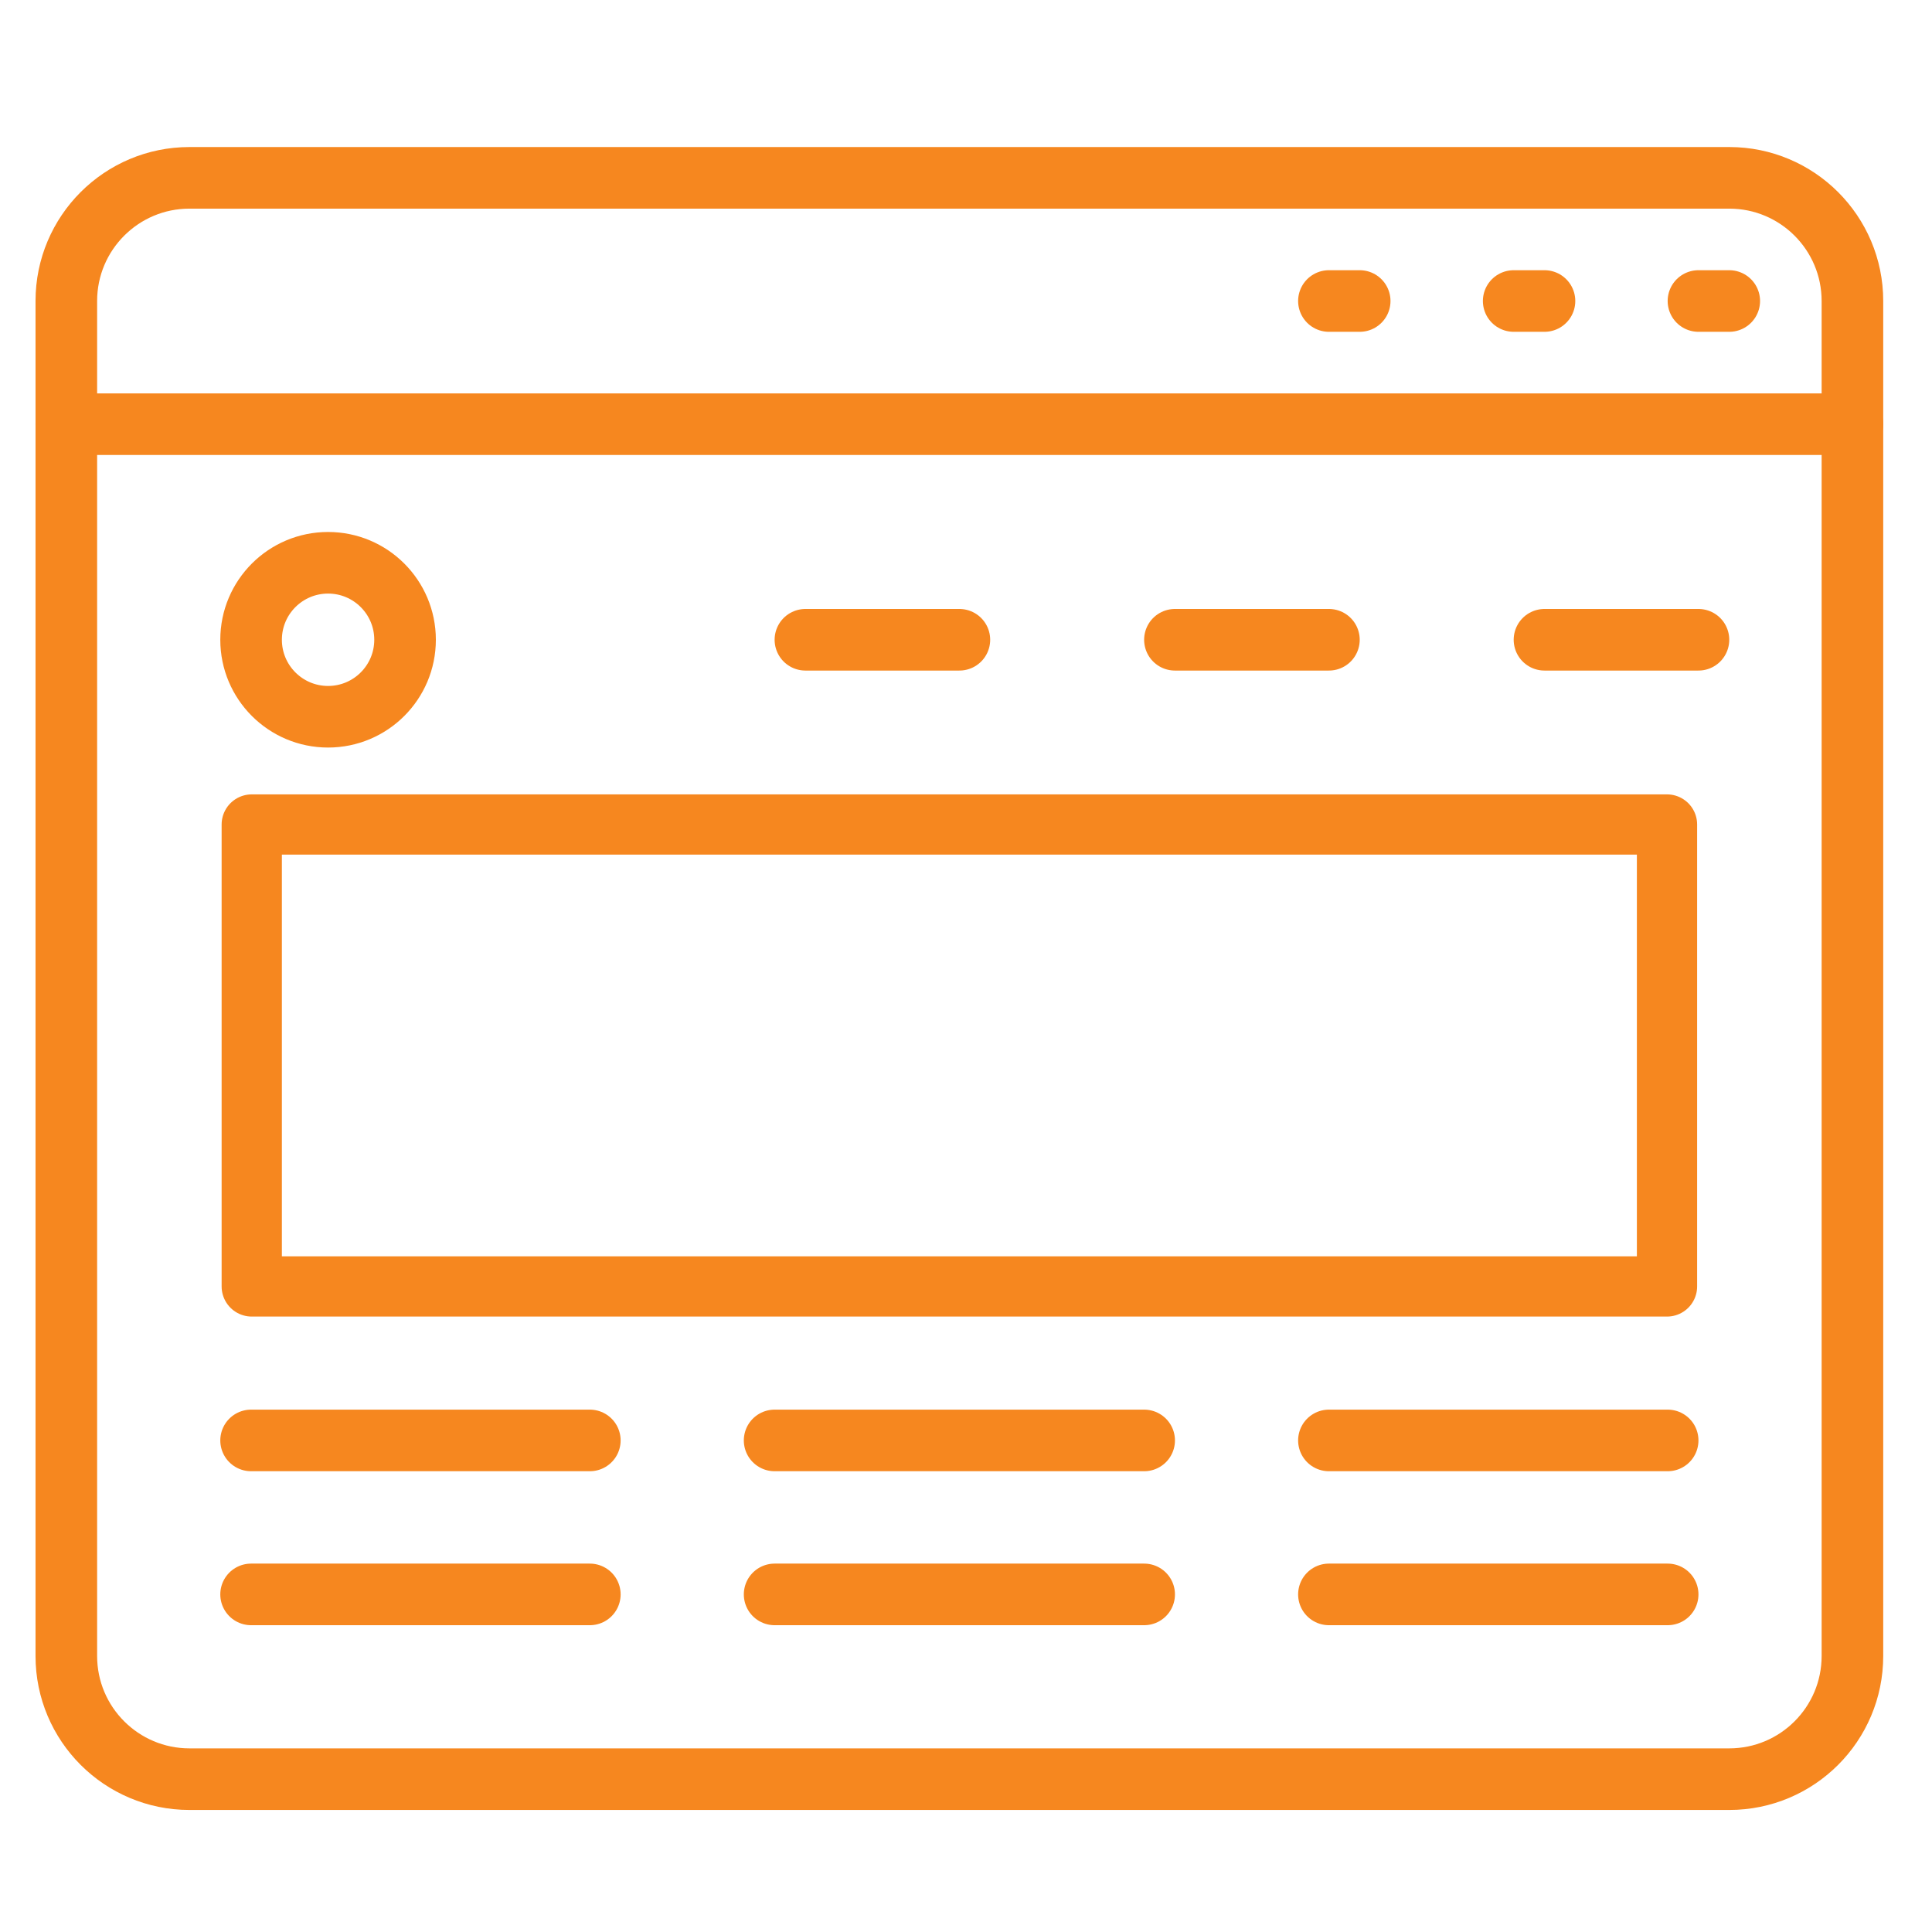
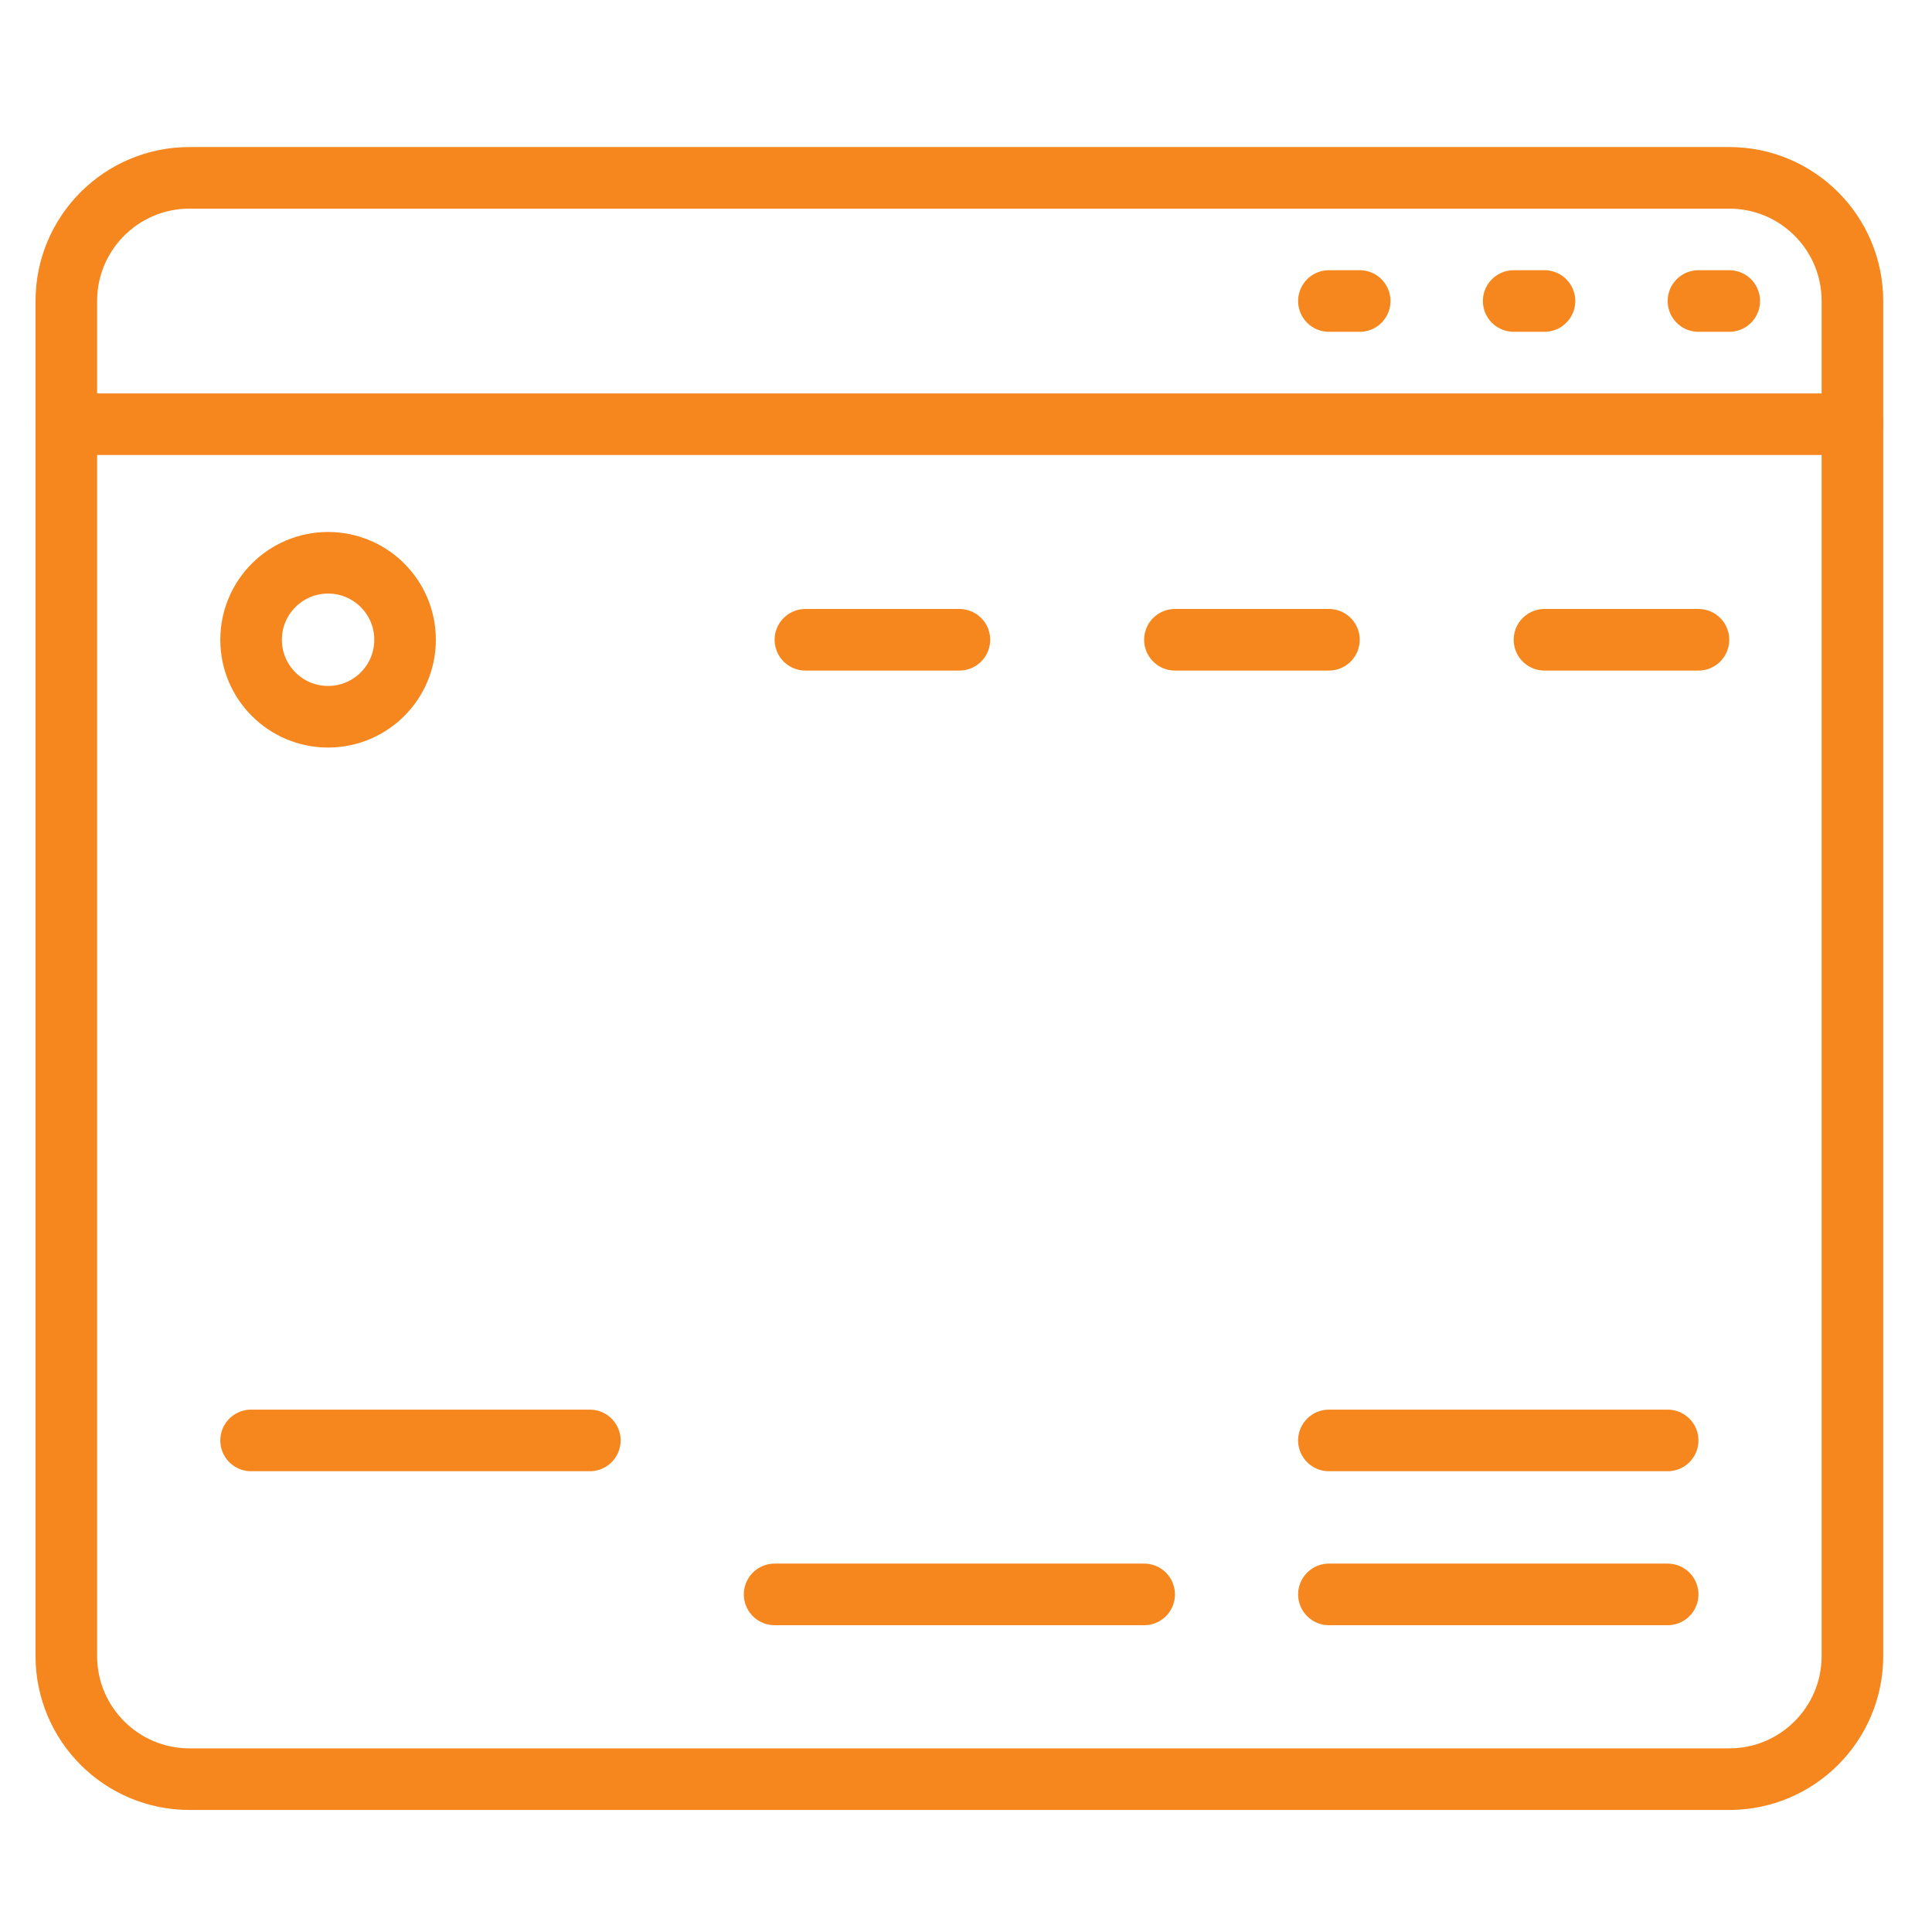
<svg xmlns="http://www.w3.org/2000/svg" version="1.1" x="0px" y="0px" width="85px" height="85px" viewBox="0 0 85 85" enable-background="new 0 0 85 85" xml:space="preserve">
  <g id="Calque_1">
    <path fill="none" stroke="#F6871F" stroke-width="2.71" stroke-linecap="round" stroke-linejoin="round" stroke-miterlimit="10" d="   M76.08,78.276H8.337c-2.993,0-5.419-2.427-5.419-5.419V13.243c0-2.993,2.427-5.419,5.419-5.419H76.08   c2.993,0,5.419,2.426,5.419,5.419v59.614C81.499,75.85,79.073,78.276,76.08,78.276z" />
    <line fill="none" stroke="#F6871F" stroke-width="2.71" stroke-linecap="round" stroke-linejoin="round" stroke-miterlimit="10" x1="2.918" y1="18.663" x2="81.499" y2="18.663" />
    <circle fill="none" stroke="#F6871F" stroke-width="2.71" stroke-linecap="round" stroke-linejoin="round" stroke-miterlimit="10" cx="14.434" cy="28.147" r="3.387" />
-     <rect x="11.076" y="36.275" fill="none" stroke="#F6871F" stroke-width="2.651" stroke-linecap="round" stroke-linejoin="round" stroke-miterlimit="10" width="62.265" height="20.323" />
    <line fill="none" stroke="#F6871F" stroke-width="2.71" stroke-linecap="round" stroke-linejoin="round" stroke-miterlimit="10" x1="35.435" y1="28.147" x2="42.209" y2="28.147" />
    <line fill="none" stroke="#F6871F" stroke-width="2.71" stroke-linecap="round" stroke-linejoin="round" stroke-miterlimit="10" x1="51.692" y1="28.147" x2="58.467" y2="28.147" />
    <line fill="none" stroke="#F6871F" stroke-width="2.71" stroke-linecap="round" stroke-linejoin="round" stroke-miterlimit="10" x1="67.951" y1="28.147" x2="74.725" y2="28.147" />
    <line fill="none" stroke="#F6871F" stroke-width="2.71" stroke-linecap="round" stroke-linejoin="round" stroke-miterlimit="10" x1="11.047" y1="63.373" x2="25.95" y2="63.373" />
-     <line fill="none" stroke="#F6871F" stroke-width="2.71" stroke-linecap="round" stroke-linejoin="round" stroke-miterlimit="10" x1="11.047" y1="70.147" x2="25.95" y2="70.147" />
-     <line fill="none" stroke="#F6871F" stroke-width="2.71" stroke-linecap="round" stroke-linejoin="round" stroke-miterlimit="10" x1="34.08" y1="63.373" x2="50.338" y2="63.373" />
    <line fill="none" stroke="#F6871F" stroke-width="2.71" stroke-linecap="round" stroke-linejoin="round" stroke-miterlimit="10" x1="34.08" y1="70.147" x2="50.338" y2="70.147" />
    <line fill="none" stroke="#F6871F" stroke-width="2.71" stroke-linecap="round" stroke-linejoin="round" stroke-miterlimit="10" x1="58.467" y1="63.373" x2="73.37" y2="63.373" />
    <line fill="none" stroke="#F6871F" stroke-width="2.71" stroke-linecap="round" stroke-linejoin="round" stroke-miterlimit="10" x1="58.467" y1="70.147" x2="73.37" y2="70.147" />
    <line fill="none" stroke="#F6871F" stroke-width="2.71" stroke-linecap="round" stroke-linejoin="round" stroke-miterlimit="10" x1="66.596" y1="13.243" x2="67.951" y2="13.243" />
    <line fill="none" stroke="#F6871F" stroke-width="2.71" stroke-linecap="round" stroke-linejoin="round" stroke-miterlimit="10" x1="58.467" y1="13.243" x2="59.821" y2="13.243" />
    <line fill="none" stroke="#F6871F" stroke-width="2.71" stroke-linecap="round" stroke-linejoin="round" stroke-miterlimit="10" x1="74.725" y1="13.243" x2="76.08" y2="13.243" />
  </g>
  <g id="Calque_2" display="none">
    <polyline display="inline" fill="none" stroke="#F6871F" stroke-width="2.938" stroke-linecap="round" stroke-linejoin="round" stroke-miterlimit="10" points="   21.736,71.066 18.663,82.334 29.93,79.262  " />
    <path display="inline" fill="none" stroke="#F6871F" stroke-width="2.938" stroke-linecap="round" stroke-linejoin="round" stroke-miterlimit="10" d="   M66.091,26.71l4.098-4.096c0,0,2.048-2.049,6.146,2.049c4.098,4.096,2.048,6.145,2.048,6.145l-4.098,4.098" />
    <line display="inline" fill="none" stroke="#F6871F" stroke-width="2.938" stroke-linecap="round" stroke-linejoin="round" stroke-miterlimit="10" x1="60.221" y1="48.973" x2="35.409" y2="73.782" />
    <polyline display="inline" fill="none" stroke="#F6871F" stroke-width="2.938" stroke-linecap="round" stroke-linejoin="round" stroke-miterlimit="10" points="   60.221,48.973 74.284,34.906 66.091,26.71 52.088,40.714  " />
    <line display="inline" fill="none" stroke="#F6871F" stroke-width="2.938" stroke-linecap="round" stroke-linejoin="round" stroke-miterlimit="10" x1="52.088" y1="40.714" x2="31.819" y2="60.983" />
-     <polyline display="inline" fill="none" stroke="#F6871F" stroke-width="2.938" stroke-linecap="round" stroke-linejoin="round" stroke-miterlimit="10" points="   27.226,65.577 21.736,71.066 29.93,79.262 35.409,73.782  " />
    <path display="inline" fill="none" stroke="#F6871F" stroke-width="2.938" stroke-linecap="round" stroke-linejoin="round" stroke-miterlimit="10" d="   M47.814,36.374l-2.768-2.81c-6.847-6.908-17.948-6.908-24.796,0c-6.847,6.91-6.847,18.111,0,25.02l6.975,6.993" />
    <path display="inline" fill="none" stroke="#F6871F" stroke-width="2.938" stroke-linecap="round" stroke-linejoin="round" stroke-miterlimit="10" d="   M60.221,48.973l1.305,1.325c5.835,6.949,5.519,17.367-0.98,23.922c-6.5,6.559-16.822,6.88-23.711,0.99l-1.424-1.428" />
    <line display="inline" fill="none" stroke="#F6871F" stroke-width="2.938" stroke-linecap="round" stroke-linejoin="round" stroke-miterlimit="10" x1="63.019" y1="31.833" x2="70.188" y2="39.002" />
    <path display="inline" fill="none" stroke="#F6871F" stroke-width="2.938" stroke-linecap="round" stroke-linejoin="round" stroke-miterlimit="10" d="   M11.468,24.704c-4.279-4.318-4.279-11.318,0-15.637c4.281-4.318,11.219-4.318,15.499,0" />
-     <path display="inline" fill="none" stroke="#F6871F" stroke-width="2.938" stroke-linecap="round" stroke-linejoin="round" stroke-miterlimit="10" d="   M40.51,1.883l1.55,1.563c2.852,2.879,2.741,7.433-0.113,10.312c-2.853,2.879-7.366,2.992-10.219,0.113l-4.65-4.691" />
    <polyline display="inline" fill="none" stroke="#F6871F" stroke-width="2.938" stroke-linecap="round" stroke-linejoin="round" stroke-miterlimit="10" points="   34.666,48.11 20.251,33.564 11.985,25.224  " />
  </g>
</svg>